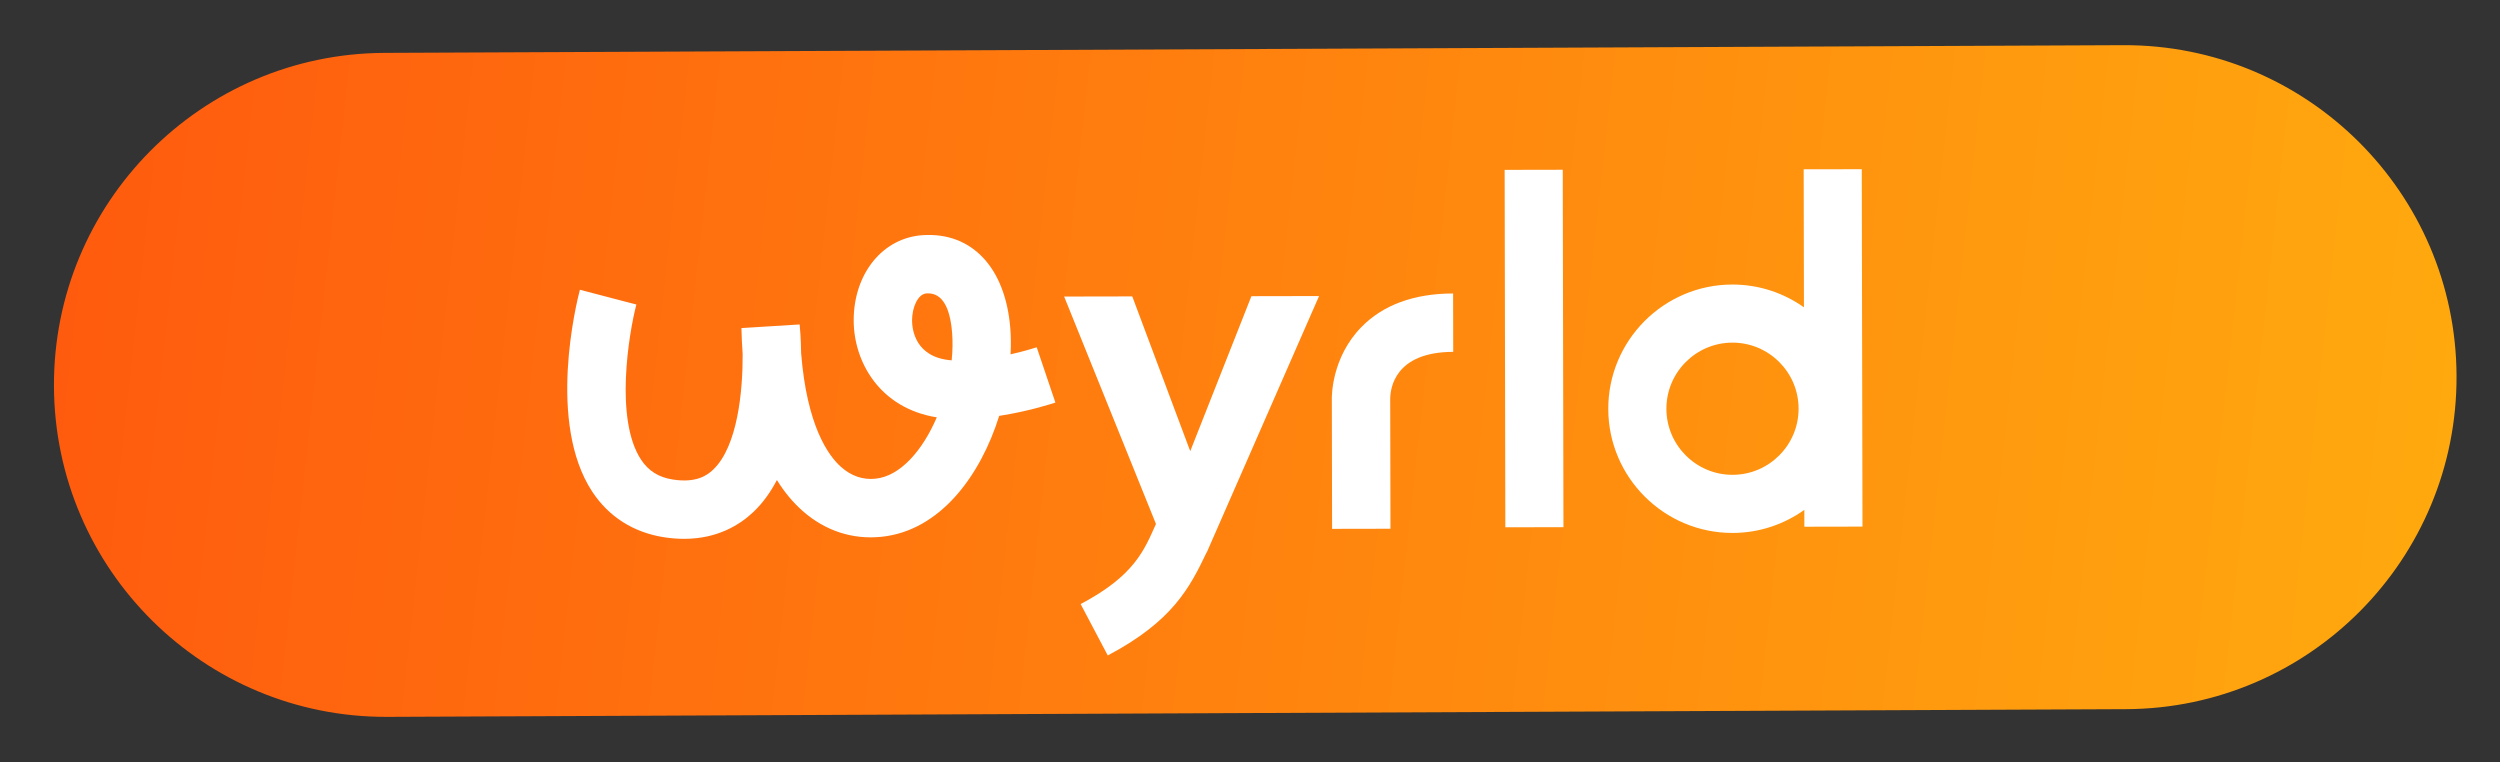
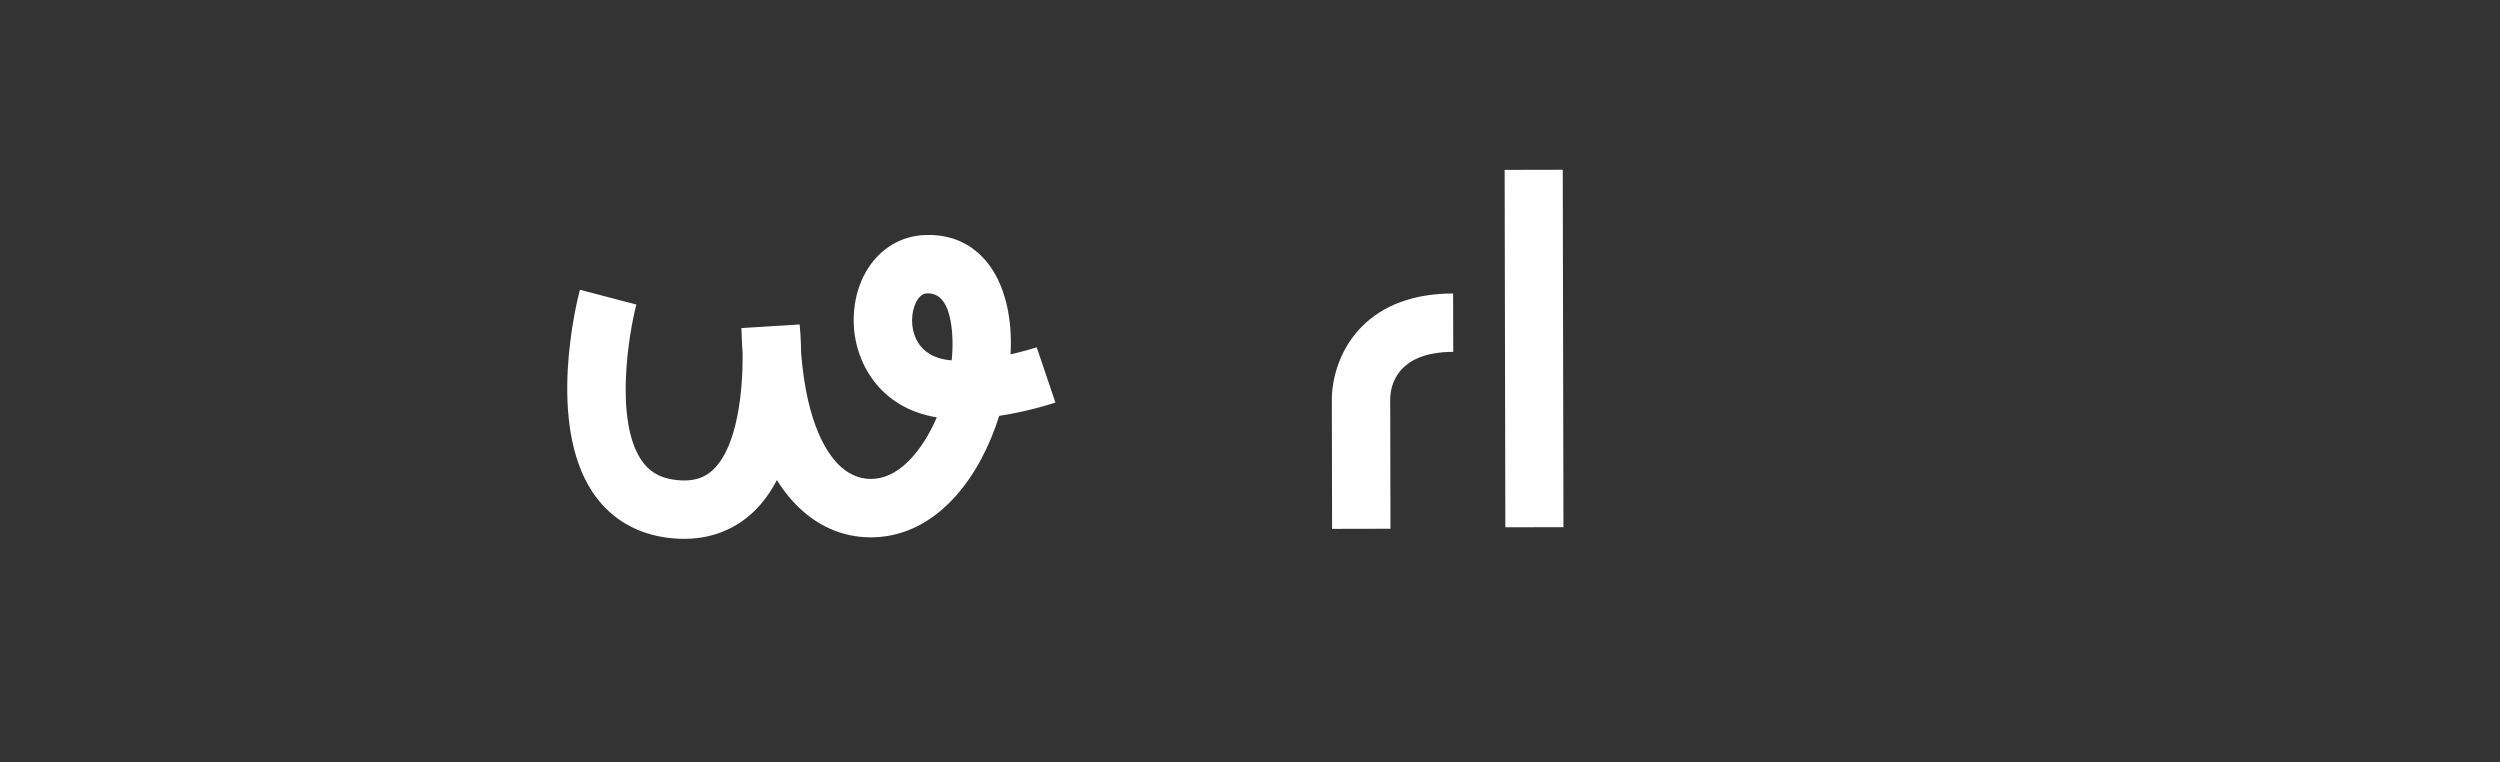
<svg xmlns="http://www.w3.org/2000/svg" version="1.1" id="Layer_1" x="0px" y="0px" viewBox="0 0 1311.61 400" style="enable-background:new 0 0 1311.61 400;" xml:space="preserve">
  <rect x="0" y="0" width="1311.61" height="400" fill="#333333" stroke="none" />
  <style type="text/css">
	.st0{fill:url(#SVGID_1_);}
	.st1{fill:#FFFFFF;}
</style>
  <linearGradient id="SVGID_1_" gradientUnits="userSpaceOnUse" x1="31.243" y1="199.895" x2="1285.881" y2="199.895" gradientTransform="matrix(0.994 0.109 -0.109 0.994 25.791 -70.775)">
    <stop offset="0" style="stop-color:#FF5B0E" />
    <stop offset="1" style="stop-color:#FFA90E" />
  </linearGradient>
-   <path class="st0" d="M1115.4,372.06l-912.14,4.04c-96.2,0.43-174.53-77.21-174.95-173.41l0,0c-0.43-96.2,77.21-174.53,173.41-174.95  l912.14-4.04c96.2-0.43,174.53,77.21,174.95,173.41v0C1289.24,293.31,1211.6,371.64,1115.4,372.06z" />
  <g>
    <g>
      <g>
        <rect x="789.58" y="89.09" transform="matrix(1 -1.960295e-03 1.960295e-03 1 -0.357 1.578)" class="st1" width="30.49" height="187.52" />
      </g>
    </g>
    <g>
      <g>
-         <path class="st1" d="M692.04,155.32l-35.5,0.07l-32.09,81.32l-30.41-81.2l-35.75,0.07l48.18,119.31     c-6.12,13.63-11.12,27.04-39.52,42.03l14.23,26.96c34.07-17.98,43.06-35.67,51.81-53.96l0.07,0.04l1.7-3.89     c0.17-0.39,0.35-0.78,0.51-1.16L692.04,155.32z" />
-       </g>
+         </g>
      <g>
-         <path class="st1" d="M946.29,88.82l0.14,72.41c-10.65-7.53-23.61-11.98-37.62-11.95c-35.93,0.07-65.11,29.36-65.04,65.29     s29.36,65.11,65.29,65.04c14-0.03,26.95-4.54,37.57-12.1l0.02,8.83l30.49-0.06l-0.37-187.51L946.29,88.82z M909.01,249.11     c-19.12,0.04-34.7-15.49-34.74-34.61s15.49-34.71,34.61-34.74c19.12-0.04,34.71,15.49,34.74,34.61S928.13,249.08,909.01,249.11z" />
-       </g>
+         </g>
    </g>
    <g>
      <path class="st1" d="M729.5,277.4l-30.63,0.06l-0.13-67.88c-0.05-1.89-0.08-21.97,15.41-37.89    c11.41-11.71,27.63-17.68,48.22-17.72l0.06,30.63c-30.58,0.06-33.04,18.98-33.06,24.77L729.5,277.4z" />
    </g>
    <g>
      <path class="st1" d="M359.03,282.7c-3.32,0.01-6.85-0.25-10.6-0.83c-16.03-2.48-29.08-10.76-37.75-23.97    c-23.73-36.15-8.29-98.85-6.45-105.88l29.63,7.75l-14.82-3.87l14.82,3.86c-4.02,15.49-11.42,60.3,2.44,81.36    c3.94,5.99,9.28,9.32,16.8,10.48c11.97,1.84,17.74-2.06,21.02-5.17c12.99-12.29,15.63-41.84,15.5-60.72    c-0.31-4.39-0.53-8.92-0.64-13.59l30.55-1.9c0.18,1.82,0.67,7.35,0.77,15.04c3.05,38.22,14.2,53.77,21.05,59.81    c5.33,4.7,11.36,6.75,17.97,6.07c13.1-1.33,24.77-14.95,32.16-32.18c-29.87-4.78-43.58-29.02-43.6-50.85    c-0.02-24.59,15.25-43.41,36.31-44.74c25.66-1.67,43.24,17,45.84,48.62c0.36,4.42,0.41,9.09,0.15,13.91    c7.98-1.8,13.61-3.67,13.72-3.71l9.81,29.01c-0.8,0.27-13.54,4.54-29.49,6.98c-9.77,31.31-30.99,60.32-61.82,63.45    c-15.2,1.54-29.5-3.15-41.32-13.58c-5.09-4.49-9.59-9.9-13.48-16.21c-3.26,6.27-7.33,12.01-12.39,16.81    C388.12,275.37,376.41,282.66,359.03,282.7z M486.86,153.91c-0.24,0-0.48,0.01-0.73,0.02c-4.71,0.3-7.62,7.58-7.62,14.15    c0,4.58,1.52,19.53,20.78,20.98c0.51-4.99,0.6-9.91,0.22-14.57C498.39,160.82,494.13,153.9,486.86,153.91z" />
    </g>
  </g>
</svg>